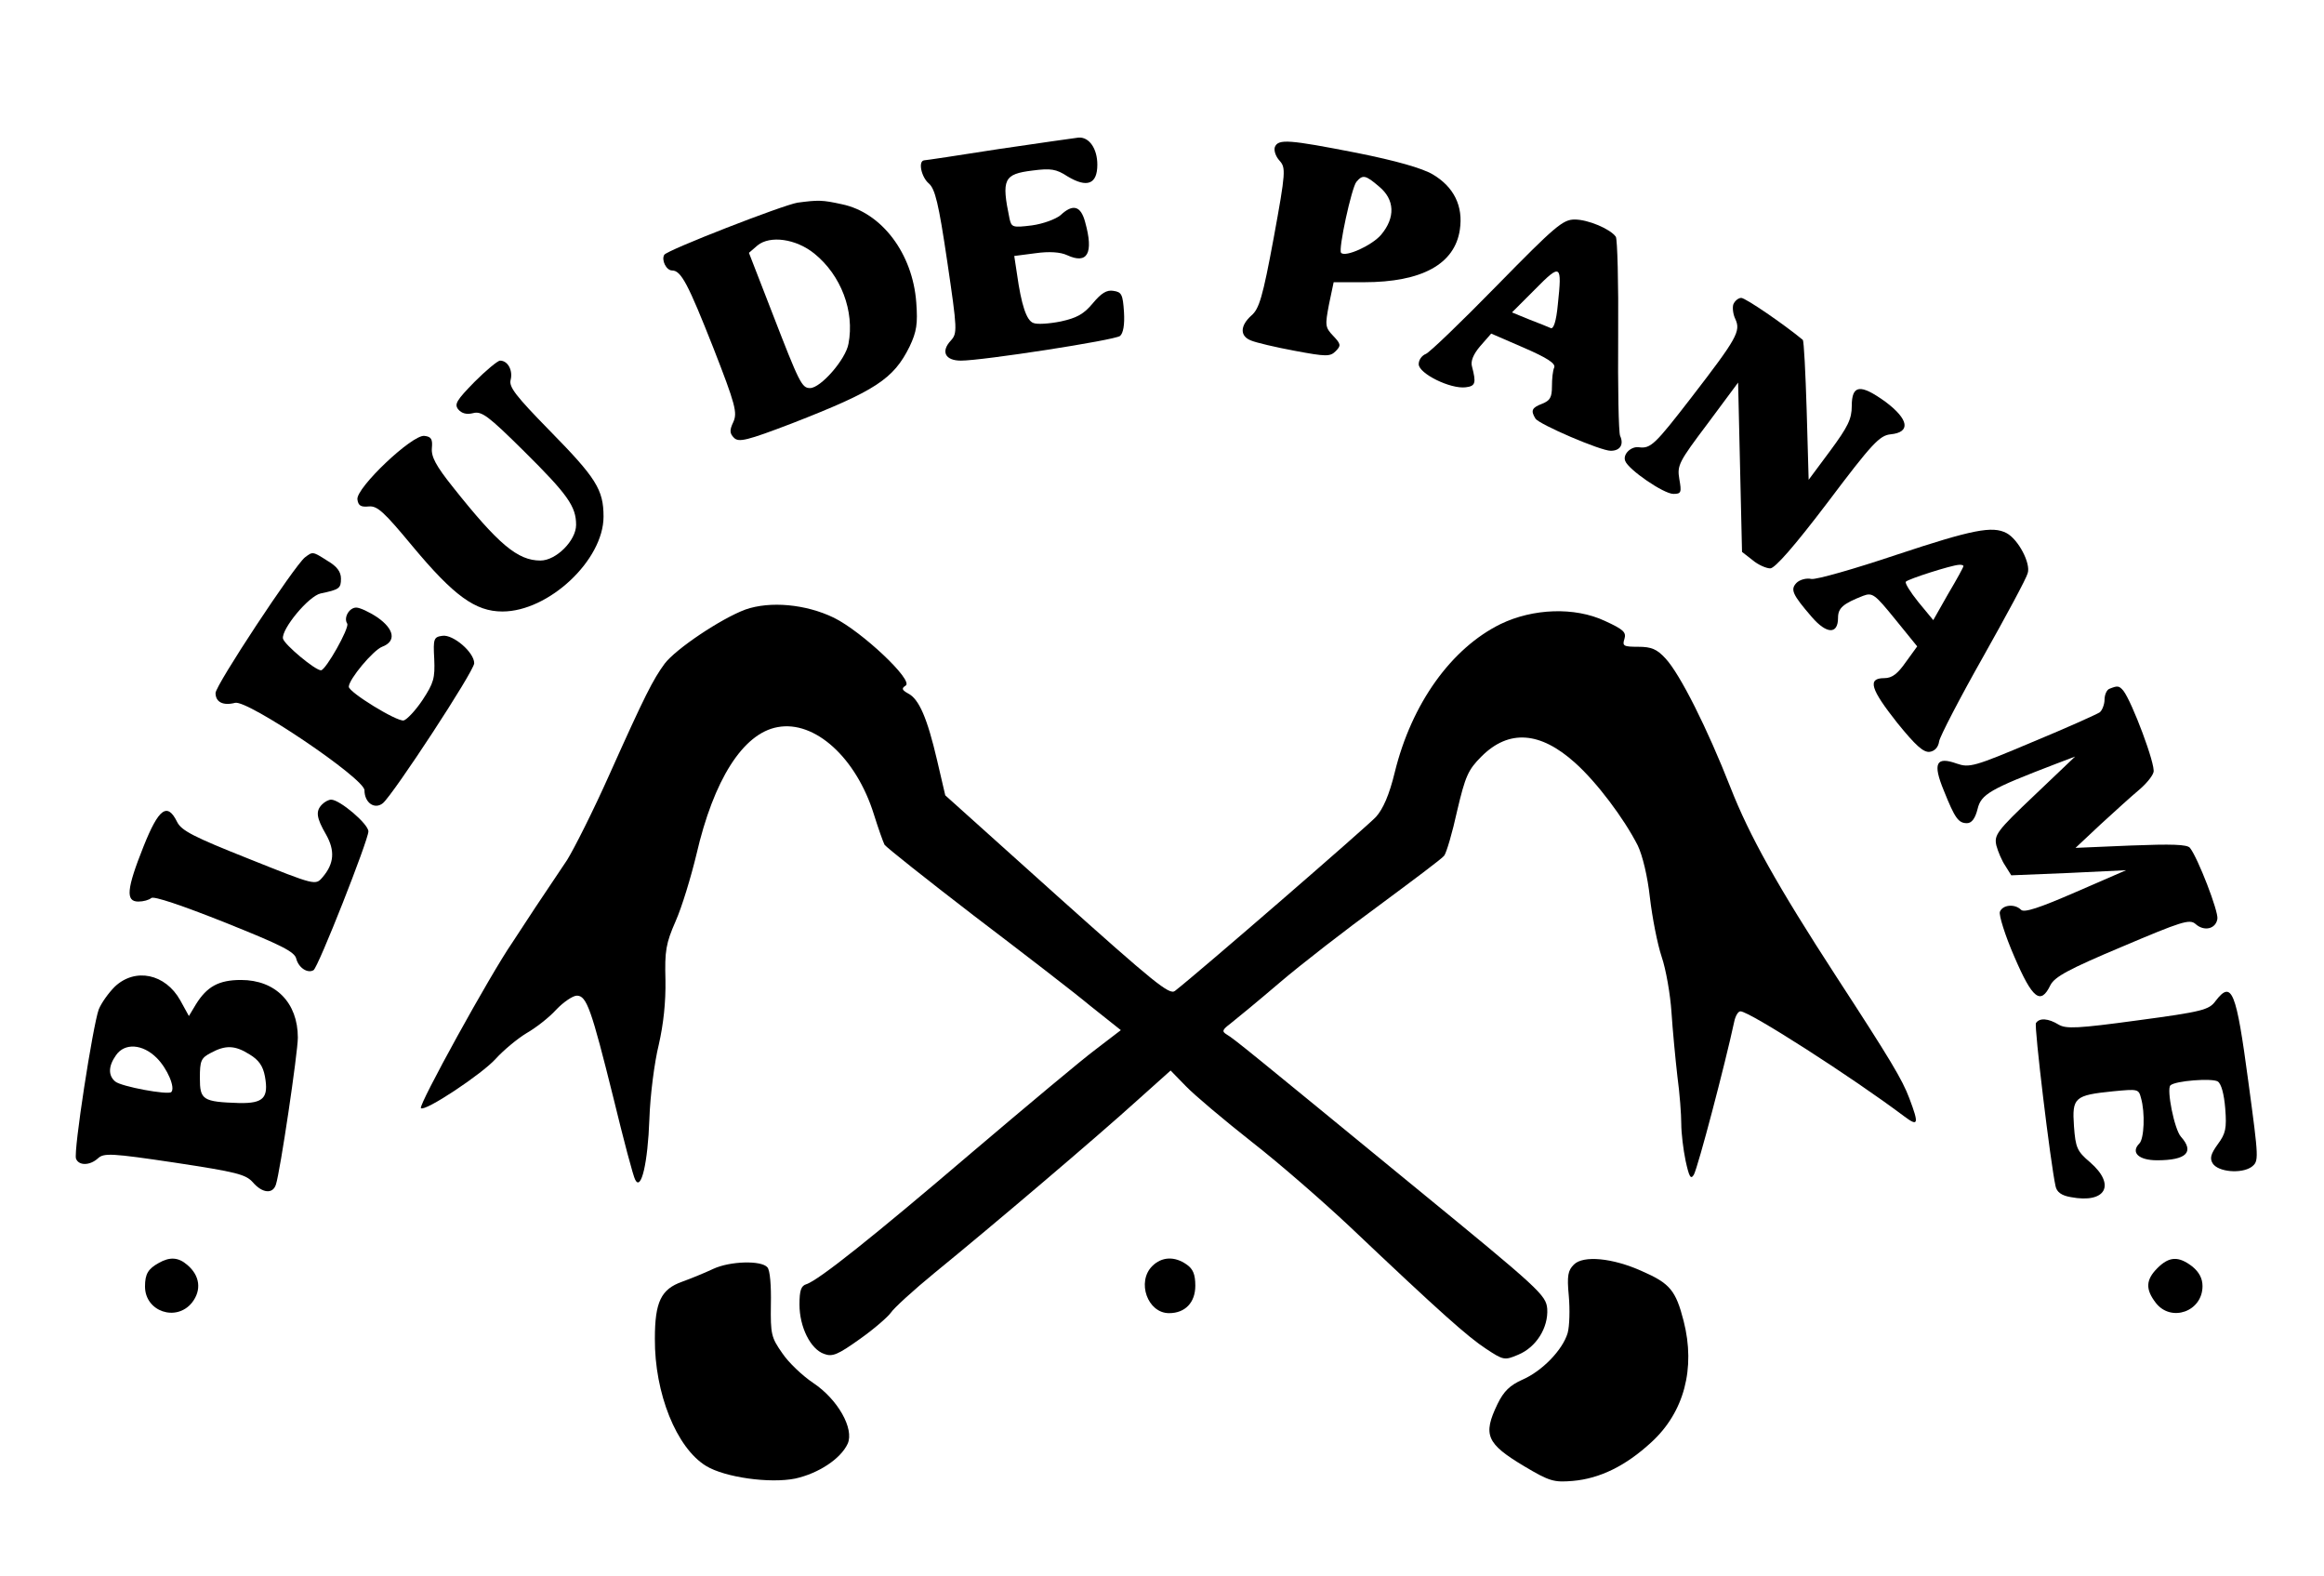
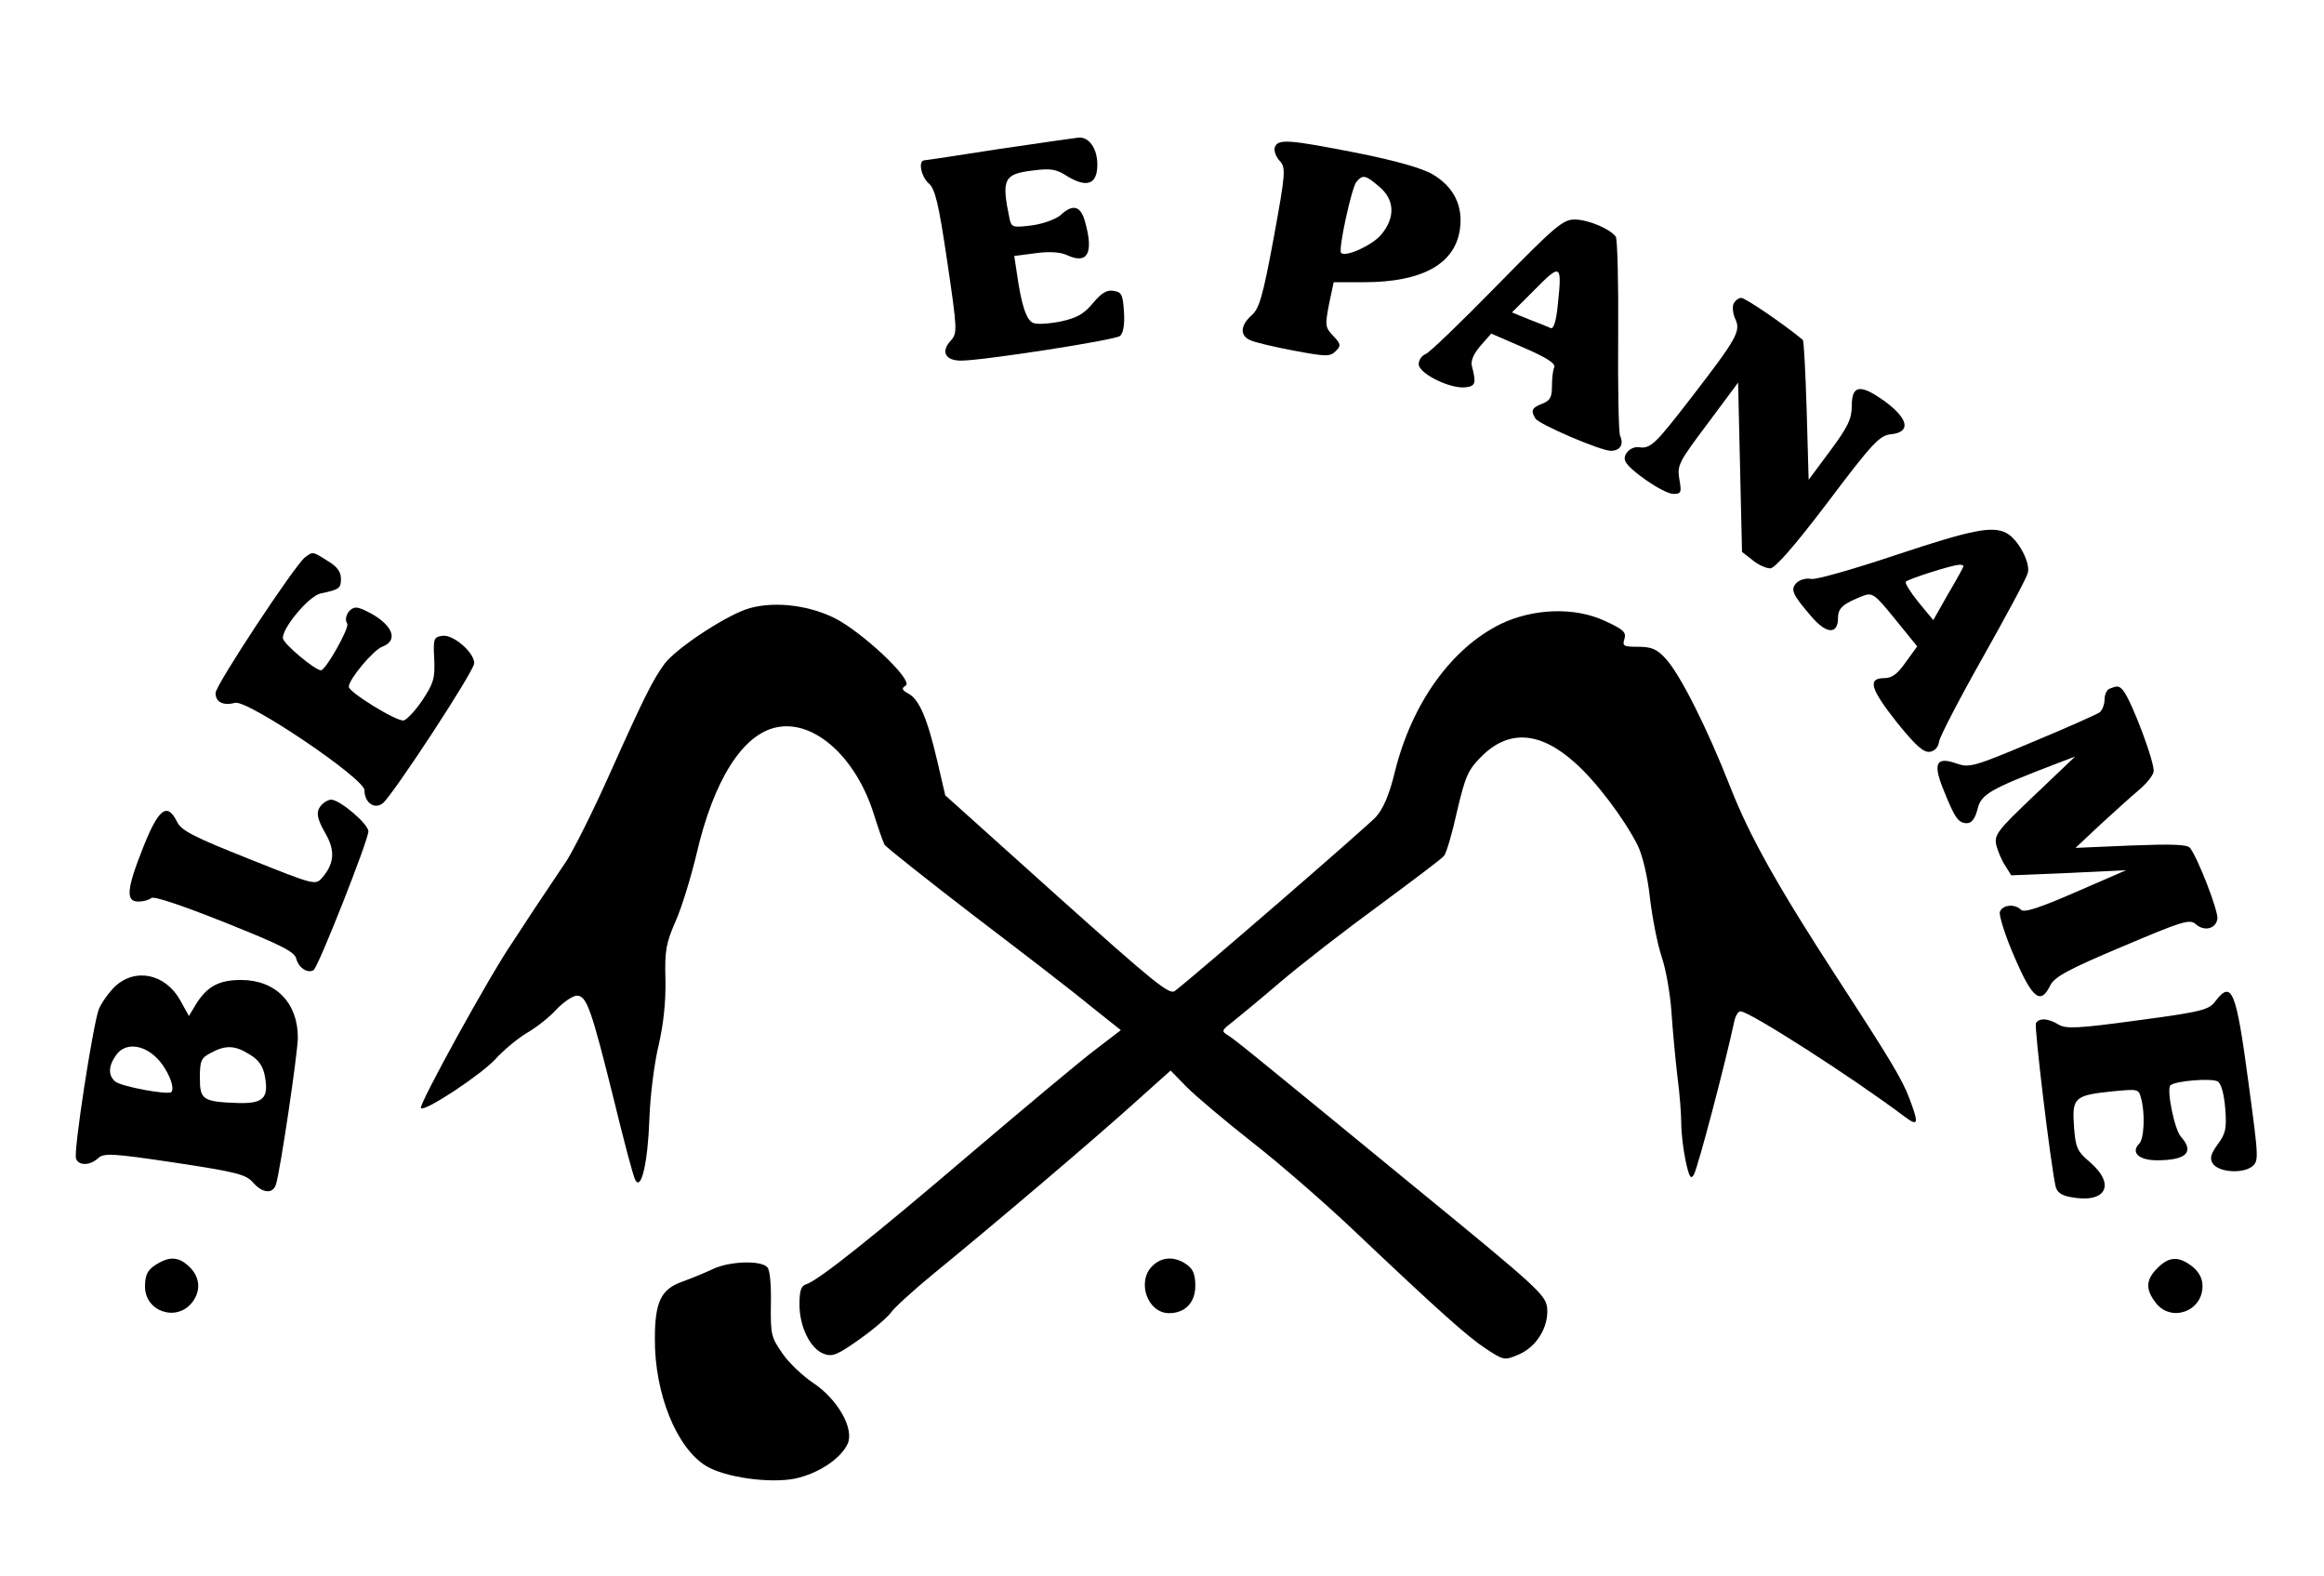
<svg xmlns="http://www.w3.org/2000/svg" version="1.0" width="593pt" height="402pt" viewBox="0 0 593 402" preserveAspectRatio="xMidYMid meet">
  <g transform="translate(0,402) scale(0.1,-0.1)" fill="#000000" stroke="none">
    <path d="M2550 3640 c-102 -16 -188 -29 -192 -29 -16 -2 -7 -43 12 -59 16 -14 25 -50 47 -199 26 -176 26 -183 9 -202 -26 -28 -14 -51 26 -51 55 0 392 52 406 63 8 7 12 28 10 61 -3 45 -6 51 -27 54 -17 3 -31 -6 -52 -31 -23 -28 -41 -38 -82 -47 -30 -6 -61 -8 -70 -4 -18 6 -31 47 -42 125 l-7 46 54 7 c35 5 64 3 81 -5 52 -24 68 5 46 84 -11 42 -31 48 -63 18 -12 -10 -44 -22 -73 -26 -49 -6 -52 -5 -57 17 -21 101 -15 114 59 123 46 6 60 4 89 -15 50 -30 76 -20 76 30 0 41 -21 71 -48 69 -9 -1 -100 -14 -202 -29z" />
    <path d="M3253 3645 c-3 -9 2 -24 12 -35 16 -18 16 -28 -15 -197 -28 -151 -37 -181 -57 -198 -29 -26 -30 -53 0 -64 12 -5 62 -17 111 -26 80 -15 90 -15 104 -1 14 14 14 18 -6 39 -21 22 -21 27 -11 80 l12 57 77 0 c148 0 232 46 245 134 9 60 -15 109 -69 141 -27 16 -94 35 -194 55 -174 34 -200 36 -209 15z m266 -101 c40 -33 42 -79 5 -123 -23 -27 -91 -58 -102 -46 -8 7 27 167 39 181 16 19 23 18 58 -12z" />
-     <path d="M2035 3503 c-37 -6 -333 -121 -340 -133 -8 -13 5 -40 20 -40 23 0 41 -35 105 -197 57 -146 62 -166 51 -190 -10 -21 -9 -29 2 -40 12 -12 33 -7 148 37 213 83 259 113 300 196 18 38 21 58 17 112 -9 125 -88 230 -190 251 -50 11 -60 11 -113 4z m43 -130 c68 -55 103 -147 87 -230 -7 -40 -71 -113 -98 -113 -21 0 -27 12 -97 193 l-59 152 22 19 c32 26 98 17 145 -21z" />
    <path d="M3820 3292 c-91 -93 -173 -172 -182 -175 -10 -4 -18 -15 -18 -26 0 -24 81 -64 120 -59 25 3 27 11 16 53 -4 13 3 31 21 52 l28 32 83 -36 c60 -26 81 -40 78 -50 -4 -8 -6 -30 -6 -49 0 -28 -5 -36 -25 -44 -26 -10 -30 -17 -17 -38 10 -15 166 -82 192 -82 24 0 34 16 24 38 -4 9 -6 125 -5 257 1 132 -2 245 -6 251 -14 20 -71 44 -105 44 -30 0 -50 -17 -198 -168z m155 -49 c-4 -43 -11 -63 -18 -60 -7 3 -31 13 -55 22 l-44 18 59 59 c66 67 69 64 58 -39z" />
    <path d="M4423 3244 c-3 -8 -1 -26 5 -38 14 -31 5 -48 -113 -201 -92 -119 -103 -130 -133 -126 -20 3 -42 -18 -35 -35 8 -22 98 -84 123 -84 20 0 21 4 15 38 -6 35 -1 44 72 141 l78 105 5 -216 5 -216 27 -21 c14 -12 35 -21 45 -21 12 0 62 57 147 169 113 150 132 170 160 173 52 5 47 38 -13 83 -64 46 -86 44 -86 -11 0 -33 -10 -53 -55 -114 l-55 -74 -5 176 c-3 97 -7 178 -10 181 -47 39 -146 107 -157 107 -7 0 -16 -7 -20 -16z" />
-     <path d="M1211 3046 c-46 -47 -52 -57 -42 -70 9 -11 22 -14 38 -10 22 6 39 -7 130 -97 112 -111 133 -141 133 -188 0 -40 -51 -91 -91 -91 -58 0 -107 41 -223 187 -44 55 -56 78 -54 100 2 22 -1 29 -19 31 -31 4 -175 -133 -171 -162 2 -16 9 -20 29 -18 22 2 39 -14 112 -102 105 -126 160 -166 229 -166 118 0 258 131 258 242 0 69 -19 99 -138 220 -86 88 -104 111 -99 129 6 24 -7 49 -27 49 -6 0 -36 -25 -65 -54z" />
    <path d="M4840 2605 c-107 -36 -205 -64 -218 -62 -13 3 -30 -2 -38 -10 -16 -17 -11 -29 39 -87 38 -44 67 -45 67 -2 0 25 13 36 64 56 24 9 30 4 82 -60 l56 -69 -29 -40 c-21 -30 -35 -41 -55 -41 -44 0 -35 -28 33 -114 47 -58 67 -76 83 -74 13 2 22 12 24 27 2 12 52 109 112 215 59 105 111 201 114 214 8 25 -24 86 -54 102 -36 19 -87 9 -280 -55z m170 -29 c0 -3 -17 -34 -39 -71 l-38 -67 -38 46 c-21 26 -35 49 -32 52 6 7 116 42 135 43 6 1 12 -1 12 -3z" />
    <path d="M778 2598 c-28 -23 -228 -326 -228 -346 0 -23 19 -33 50 -25 32 8 330 -193 330 -223 0 -32 26 -50 47 -33 27 23 233 337 233 357 0 28 -54 74 -81 70 -22 -3 -24 -7 -21 -59 2 -49 -1 -61 -30 -105 -18 -27 -40 -50 -48 -52 -18 -3 -140 72 -140 86 0 19 62 93 85 102 37 14 31 45 -12 75 -21 14 -45 25 -54 25 -18 0 -33 -26 -23 -41 6 -11 -55 -119 -67 -119 -15 0 -94 66 -97 81 -4 24 65 108 96 115 48 10 52 13 52 38 0 17 -10 31 -34 45 -39 25 -38 24 -58 9z" />
    <path d="M1902 2465 c-62 -23 -177 -100 -206 -138 -30 -41 -50 -80 -141 -283 -41 -92 -90 -189 -108 -218 -19 -28 -55 -82 -81 -121 -25 -38 -52 -79 -59 -90 -56 -81 -240 -415 -233 -422 10 -10 156 87 191 126 20 22 55 51 78 65 23 13 58 40 76 60 19 20 43 36 53 36 25 0 37 -35 93 -260 26 -107 51 -202 56 -210 15 -29 32 43 36 155 2 61 13 146 24 190 12 53 18 108 17 165 -2 74 1 93 26 150 16 36 39 112 53 170 44 191 119 309 207 325 95 18 201 -78 246 -223 11 -35 23 -69 27 -77 5 -7 107 -88 228 -181 121 -92 255 -195 297 -230 l78 -62 -64 -49 c-35 -26 -177 -145 -316 -263 -253 -216 -390 -325 -422 -336 -14 -4 -18 -16 -18 -52 0 -57 28 -114 63 -126 21 -8 35 -2 91 38 37 26 72 57 79 67 7 11 57 57 112 102 151 123 419 351 516 439 l86 77 39 -40 c21 -22 97 -86 168 -142 72 -56 184 -154 251 -217 231 -219 301 -281 347 -311 44 -29 47 -30 82 -15 46 19 77 69 74 117 -3 35 -18 49 -337 310 -422 346 -462 379 -481 390 -13 8 -11 12 10 28 14 11 70 57 125 104 55 47 170 136 255 198 85 63 160 119 165 126 6 8 21 59 33 114 21 89 28 105 62 139 70 70 150 64 239 -16 55 -49 125 -142 160 -211 12 -25 25 -78 31 -133 6 -51 19 -118 30 -151 11 -32 22 -96 25 -141 3 -46 10 -119 15 -163 6 -44 10 -98 10 -122 0 -23 5 -65 11 -94 9 -41 13 -49 21 -36 11 20 80 283 103 390 3 15 10 27 16 27 23 0 285 -168 418 -268 36 -27 38 -20 13 46 -18 48 -48 98 -186 310 -152 234 -222 360 -270 482 -60 153 -129 290 -166 330 -22 24 -36 30 -70 30 -37 0 -41 2 -35 20 5 17 -2 24 -50 46 -77 36 -183 32 -266 -8 -126 -62 -227 -203 -270 -378 -14 -58 -30 -94 -48 -114 -21 -23 -449 -394 -513 -444 -14 -11 -53 21 -301 243 l-285 256 -21 90 c-25 107 -46 156 -74 170 -16 9 -17 13 -6 20 21 13 -112 138 -183 173 -72 35 -163 43 -226 21z" />
    <path d="M5383 2263 c-7 -2 -13 -15 -13 -28 0 -12 -6 -27 -12 -32 -7 -5 -85 -40 -172 -76 -149 -63 -161 -66 -193 -55 -53 19 -62 1 -33 -69 28 -70 37 -83 59 -83 12 0 21 12 27 36 9 38 32 51 199 115 l50 19 -104 -99 c-96 -91 -103 -101 -97 -128 4 -15 14 -39 23 -52 l15 -24 147 6 146 7 -129 -56 c-92 -40 -131 -53 -139 -45 -16 16 -47 13 -54 -5 -3 -8 13 -60 37 -115 46 -107 67 -124 92 -72 11 21 45 40 183 98 151 64 172 71 187 58 22 -20 52 -13 56 13 3 19 -50 156 -70 181 -7 9 -47 10 -151 6 l-141 -6 64 60 c36 33 79 72 97 87 18 15 35 35 38 46 6 18 -55 180 -77 208 -11 13 -15 13 -35 5z" />
    <path d="M822 1968 c-17 -17 -15 -34 10 -77 23 -41 21 -74 -9 -109 -18 -21 -18 -21 -188 47 -141 56 -172 72 -183 94 -25 51 -47 35 -86 -63 -43 -108 -46 -140 -13 -140 13 0 27 4 33 9 5 6 79 -19 187 -62 145 -58 179 -75 183 -93 6 -23 29 -38 44 -29 12 7 140 332 140 354 0 19 -73 81 -95 81 -6 0 -16 -5 -23 -12z" />
    <path d="M293 1503 c-16 -16 -34 -41 -41 -58 -15 -41 -65 -363 -58 -381 7 -18 35 -18 56 1 15 14 35 13 196 -11 158 -24 181 -30 199 -50 24 -28 51 -31 59 -6 11 33 56 337 56 375 0 89 -57 147 -145 147 -57 0 -87 -17 -115 -62 l-18 -30 -22 40 c-38 68 -115 84 -167 35z m107 -182 c27 -27 48 -76 37 -87 -8 -8 -128 14 -143 27 -18 15 -18 39 2 67 22 32 68 29 104 -7z m237 9 c23 -14 34 -29 39 -56 10 -55 -4 -69 -65 -68 -94 3 -101 8 -101 64 0 44 3 51 28 64 37 20 61 20 99 -4z" />
    <path d="M5653 1466 c-16 -22 -33 -27 -198 -49 -154 -21 -183 -22 -202 -11 -26 16 -49 18 -58 4 -5 -8 37 -357 50 -416 3 -15 15 -24 39 -28 89 -17 116 31 49 89 -33 28 -37 37 -41 92 -5 73 1 79 100 89 63 6 65 6 71 -17 11 -38 8 -104 -4 -116 -23 -23 -2 -43 45 -43 75 0 96 21 61 60 -17 19 -37 121 -27 131 12 12 107 19 121 10 9 -6 16 -32 19 -69 4 -51 1 -64 -19 -91 -18 -25 -21 -36 -13 -49 14 -22 73 -27 99 -9 19 15 19 17 -8 217 -31 232 -42 261 -84 206z" />
    <path d="M405 798 c-27 -15 -35 -28 -35 -60 0 -64 80 -91 120 -41 25 32 20 69 -12 96 -23 20 -45 21 -73 5z" />
    <path d="M2940 790 c-40 -40 -12 -120 43 -120 41 0 67 27 67 70 0 29 -6 43 -22 54 -31 22 -64 20 -88 -4z" />
-     <path d="M4016 794 c-15 -15 -18 -28 -13 -80 3 -34 2 -77 -3 -95 -13 -43 -65 -97 -116 -119 -31 -14 -47 -29 -63 -62 -38 -79 -28 -101 69 -159 64 -38 75 -41 123 -37 69 6 135 38 201 99 83 76 113 188 82 309 -20 78 -35 96 -106 127 -75 34 -150 41 -174 17z" />
    <path d="M5505 785 c-30 -30 -31 -54 -4 -89 39 -50 119 -22 119 43 0 20 -9 36 -26 50 -35 27 -59 26 -89 -4z" />
    <path d="M1820 783 c-19 -9 -55 -24 -80 -33 -53 -19 -69 -51 -69 -145 -1 -139 55 -279 131 -325 48 -29 162 -45 227 -32 59 13 116 50 134 89 17 38 -25 113 -88 155 -27 18 -63 52 -79 76 -28 40 -30 48 -29 124 1 47 -2 88 -9 95 -15 18 -95 16 -138 -4z" />
  </g>
</svg>